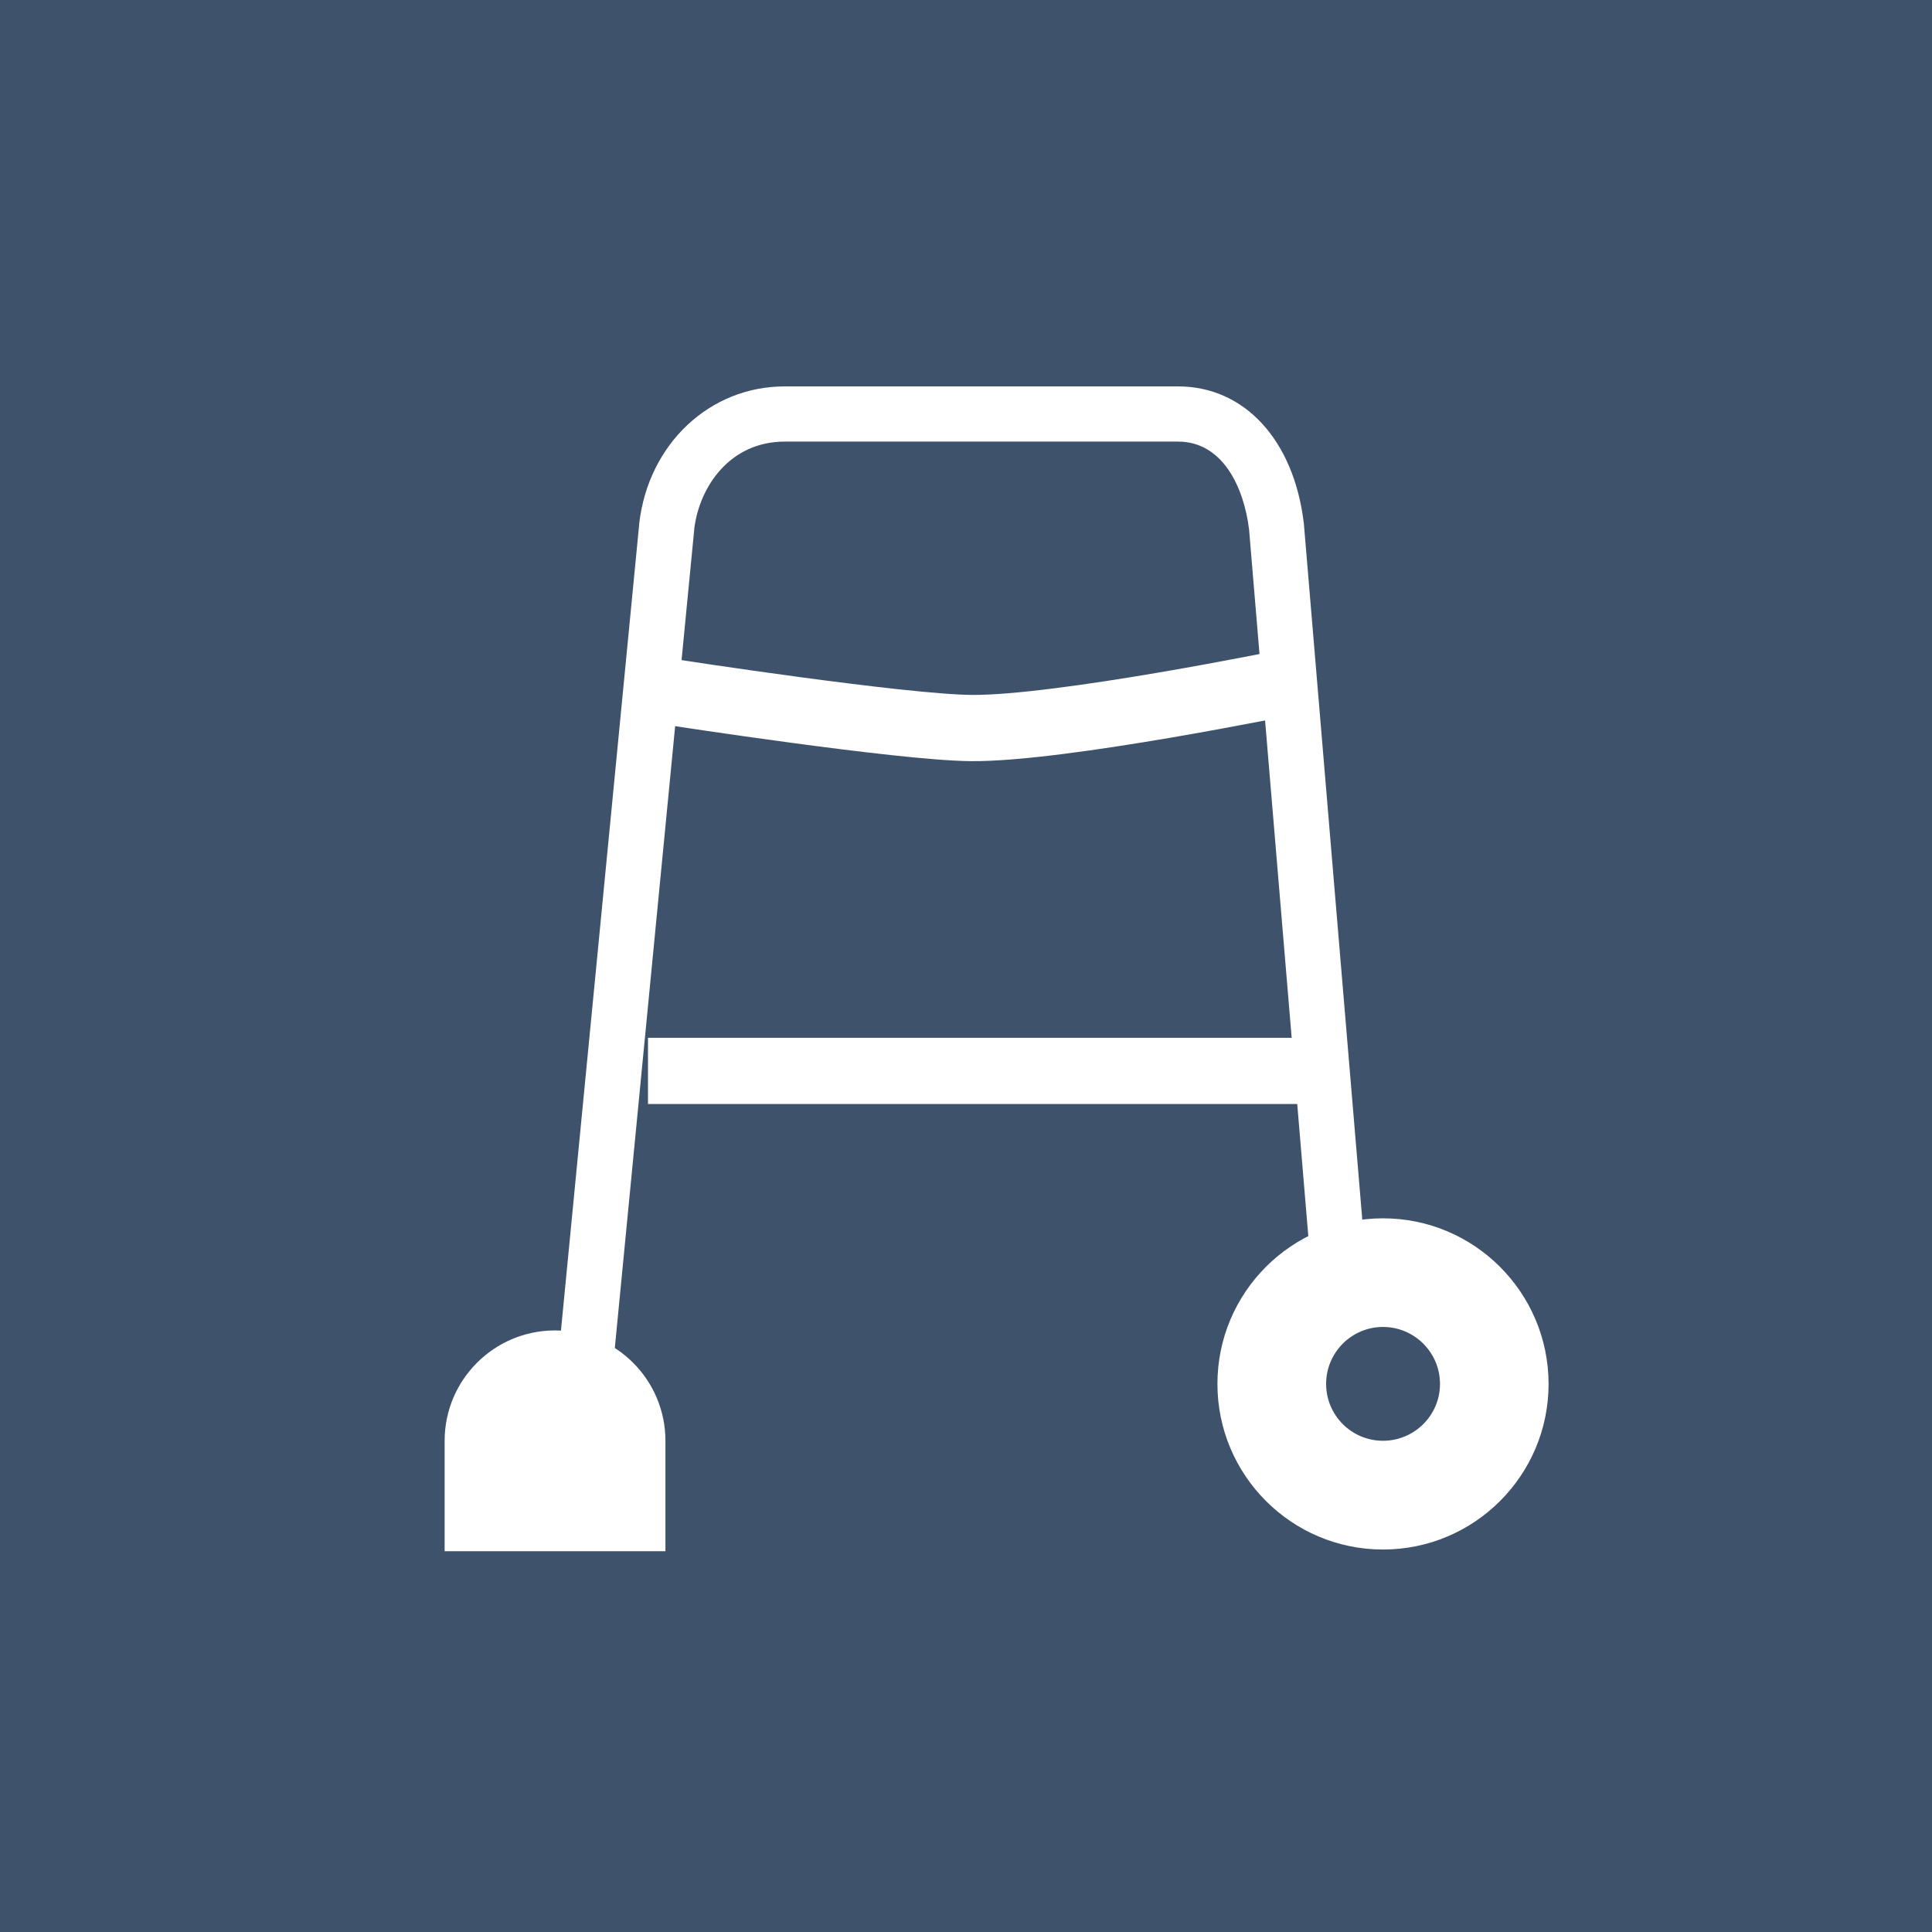
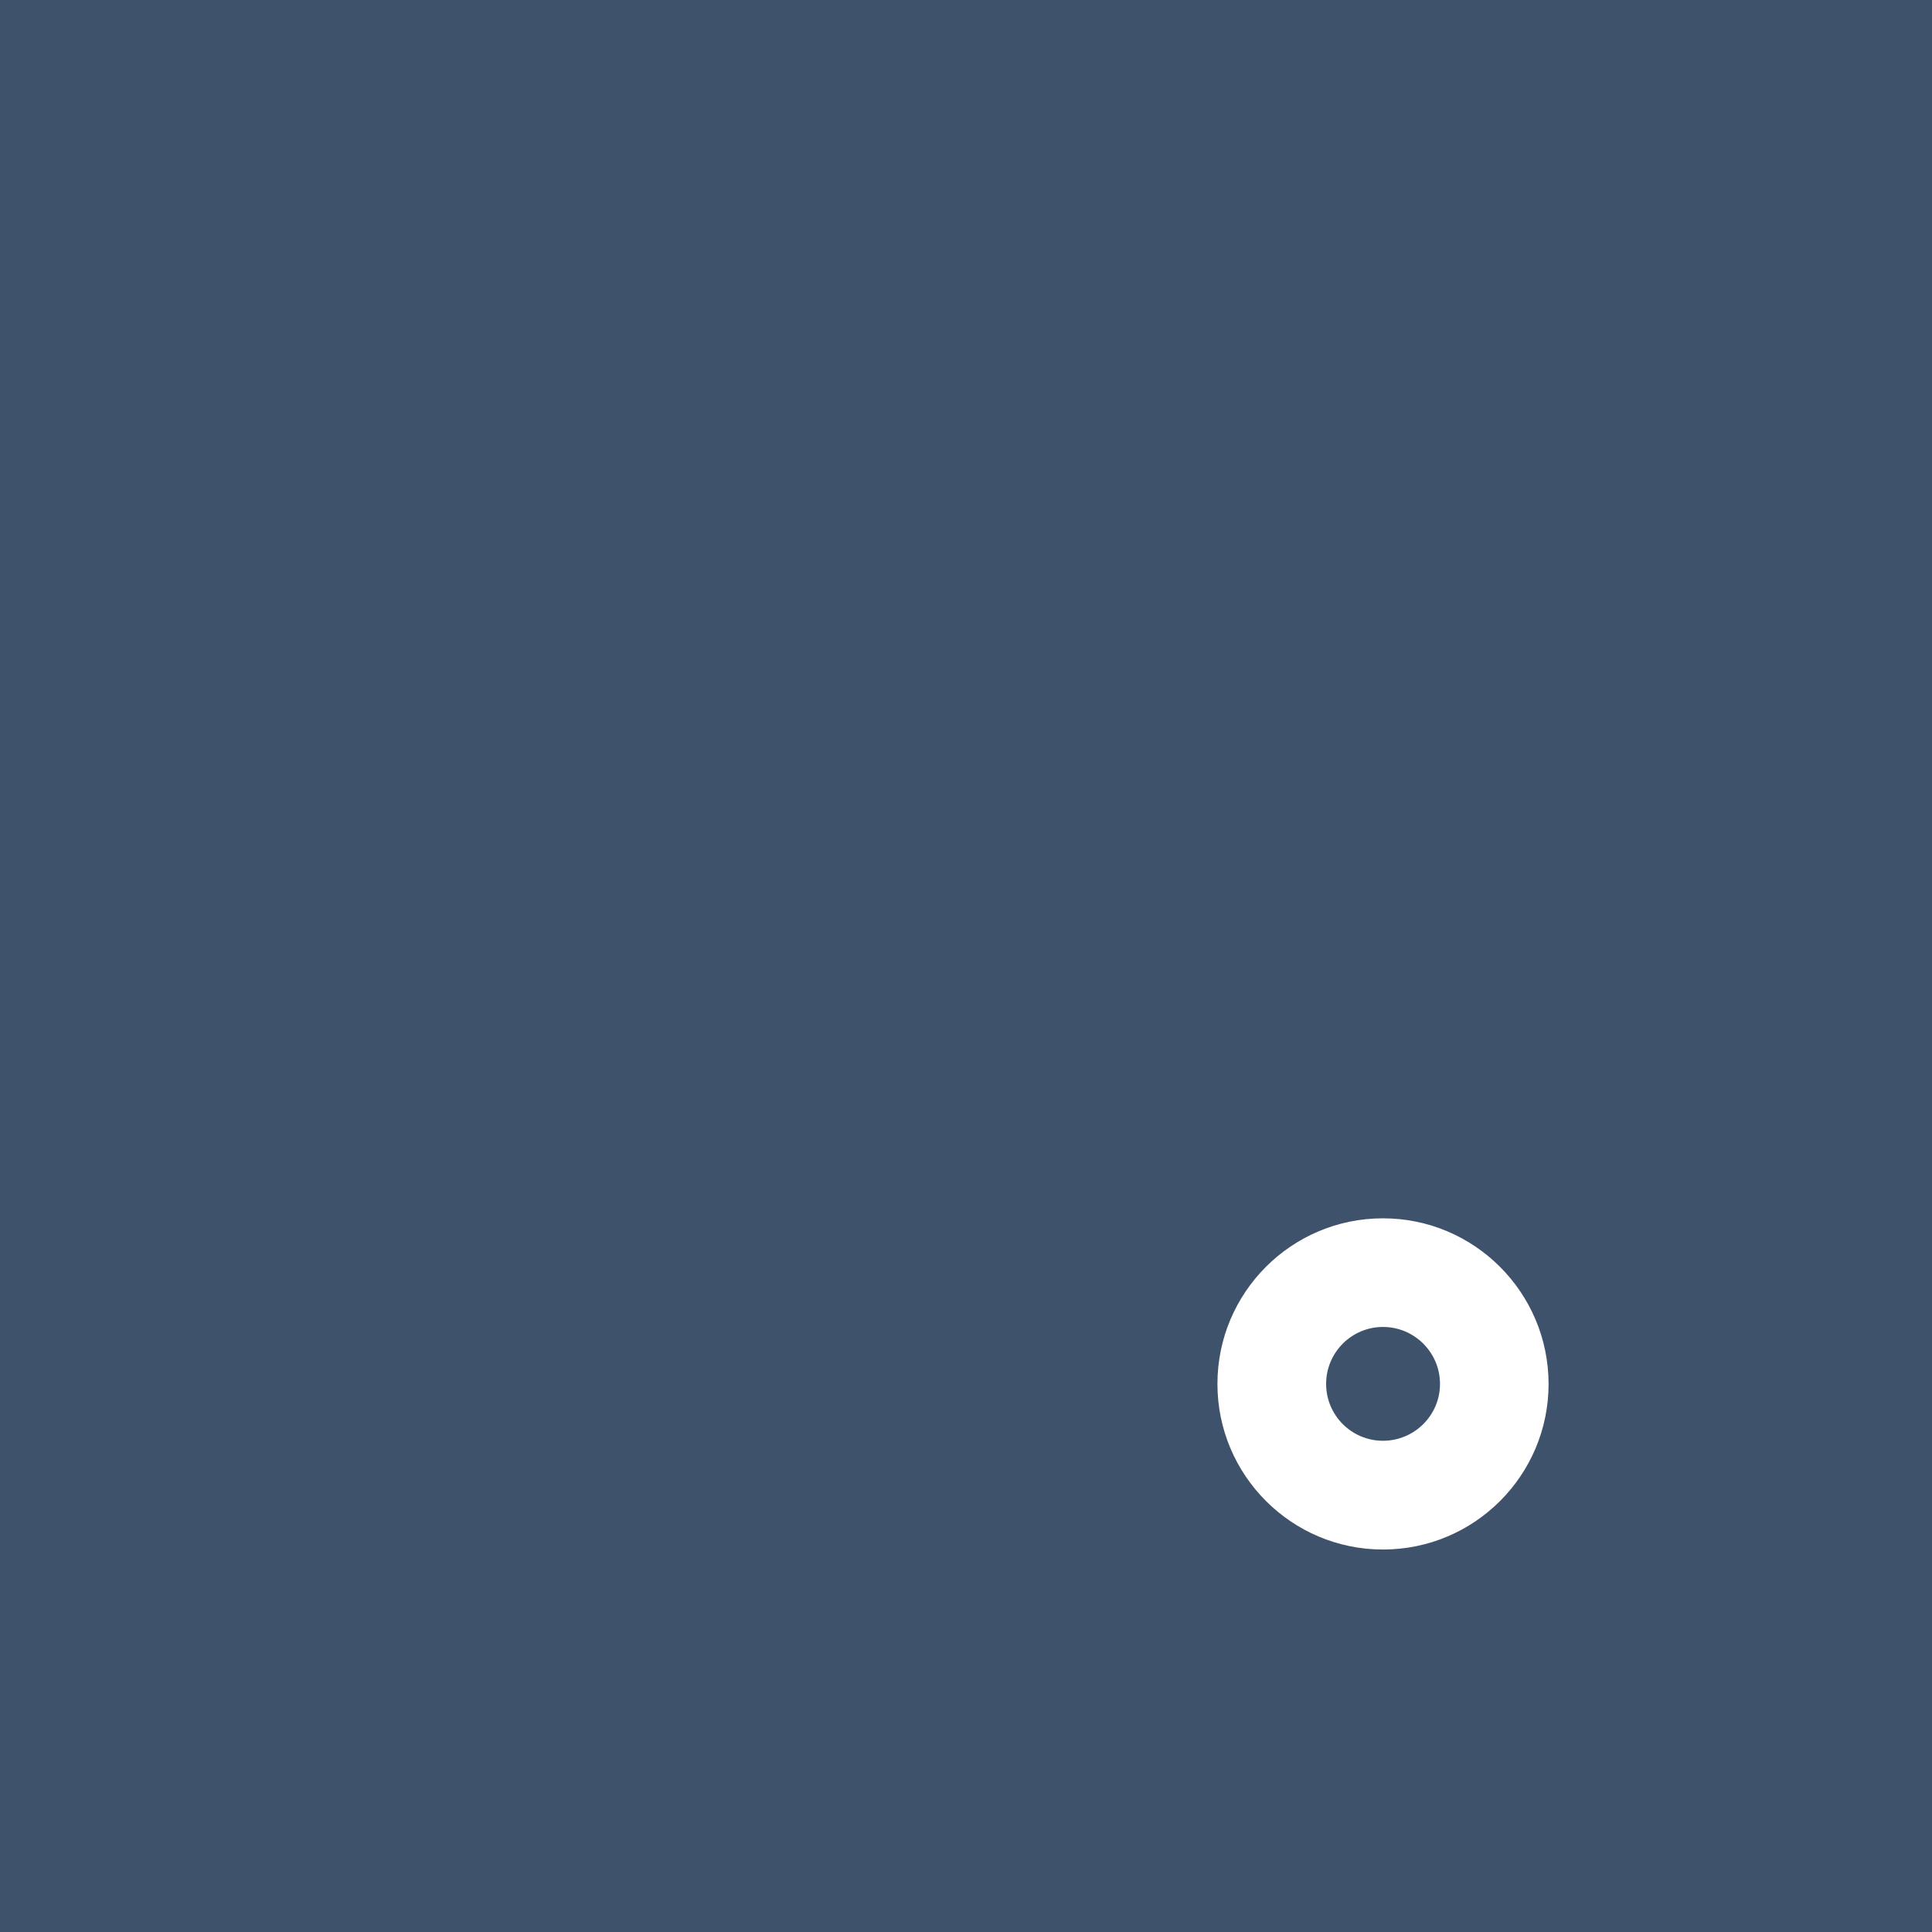
<svg xmlns="http://www.w3.org/2000/svg" version="1.1" id="Ebene_1" x="0px" y="0px" width="35px" height="35px" viewBox="0 0 35 35" enable-background="new 0 0 35 35" xml:space="preserve">
  <rect fill="#3F526C" width="35" height="35" />
  <g>
-     <path fill="#FFFFFF" d="M10.5,26.305c-0.016,0-0.032-0.001-0.049-0.002c-0.275-0.027-0.476-0.271-0.449-0.546l1.575-16.233   c0-0.013,0.001-0.026,0.003-0.04C11.746,8.045,12.854,7,14.215,7h7.127c1.204,0,2.098,0.973,2.278,2.479   c0.001,0.005,0.001,0.01,0.002,0.015c0,0.002,0,0.005,0,0.008l1.108,13.199c0.023,0.275-0.181,0.518-0.456,0.54   c-0.271,0.016-0.518-0.181-0.54-0.456L22.628,9.592C22.534,8.821,22.147,8,21.343,8h-7.127c-0.989,0-1.54,0.809-1.638,1.57   c0,0.006-0.001,0.013-0.001,0.019l-1.578,16.263C10.973,26.112,10.755,26.305,10.5,26.305z" />
-   </g>
-   <path fill="#FFFFFF" d="M12.055,26.102c0,0.488,0,2,0,2s-1.385,0-2,0c-0.553,0-2,0-2,0s0-1.446,0-2c0-1.105,0.896-2,2-2  S12.055,24.997,12.055,26.102z" />
+     </g>
  <path fill="#FFFFFF" d="M25.054,22.071c-1.656,0-2.999,1.344-2.999,3c0,1.655,1.343,3,2.999,3c1.657,0,3-1.344,3-3  C28.052,23.415,26.709,22.071,25.054,22.071z M25.054,26.101c-0.569,0-1.03-0.462-1.03-1.03c0-0.569,0.461-1.032,1.03-1.032  c0.57,0,1.033,0.463,1.033,1.032C26.087,25.639,25.624,26.101,25.054,26.101z" />
  <g>
-     <rect x="11.739" y="18.801" fill="#FFFFFF" width="12.261" height="1.199" />
-   </g>
-   <path fill="none" stroke="#FFFFFF" stroke-miterlimit="10" d="M12.397,9.776" />
-   <path fill="none" stroke="#FFFFFF" stroke-width="1.2" stroke-miterlimit="10" d="M23.375,12.349c0,0-4.161,0.856-5.783,0.84  c-1.281-0.012-5.39-0.645-5.39-0.645" />
+     </g>
</svg>